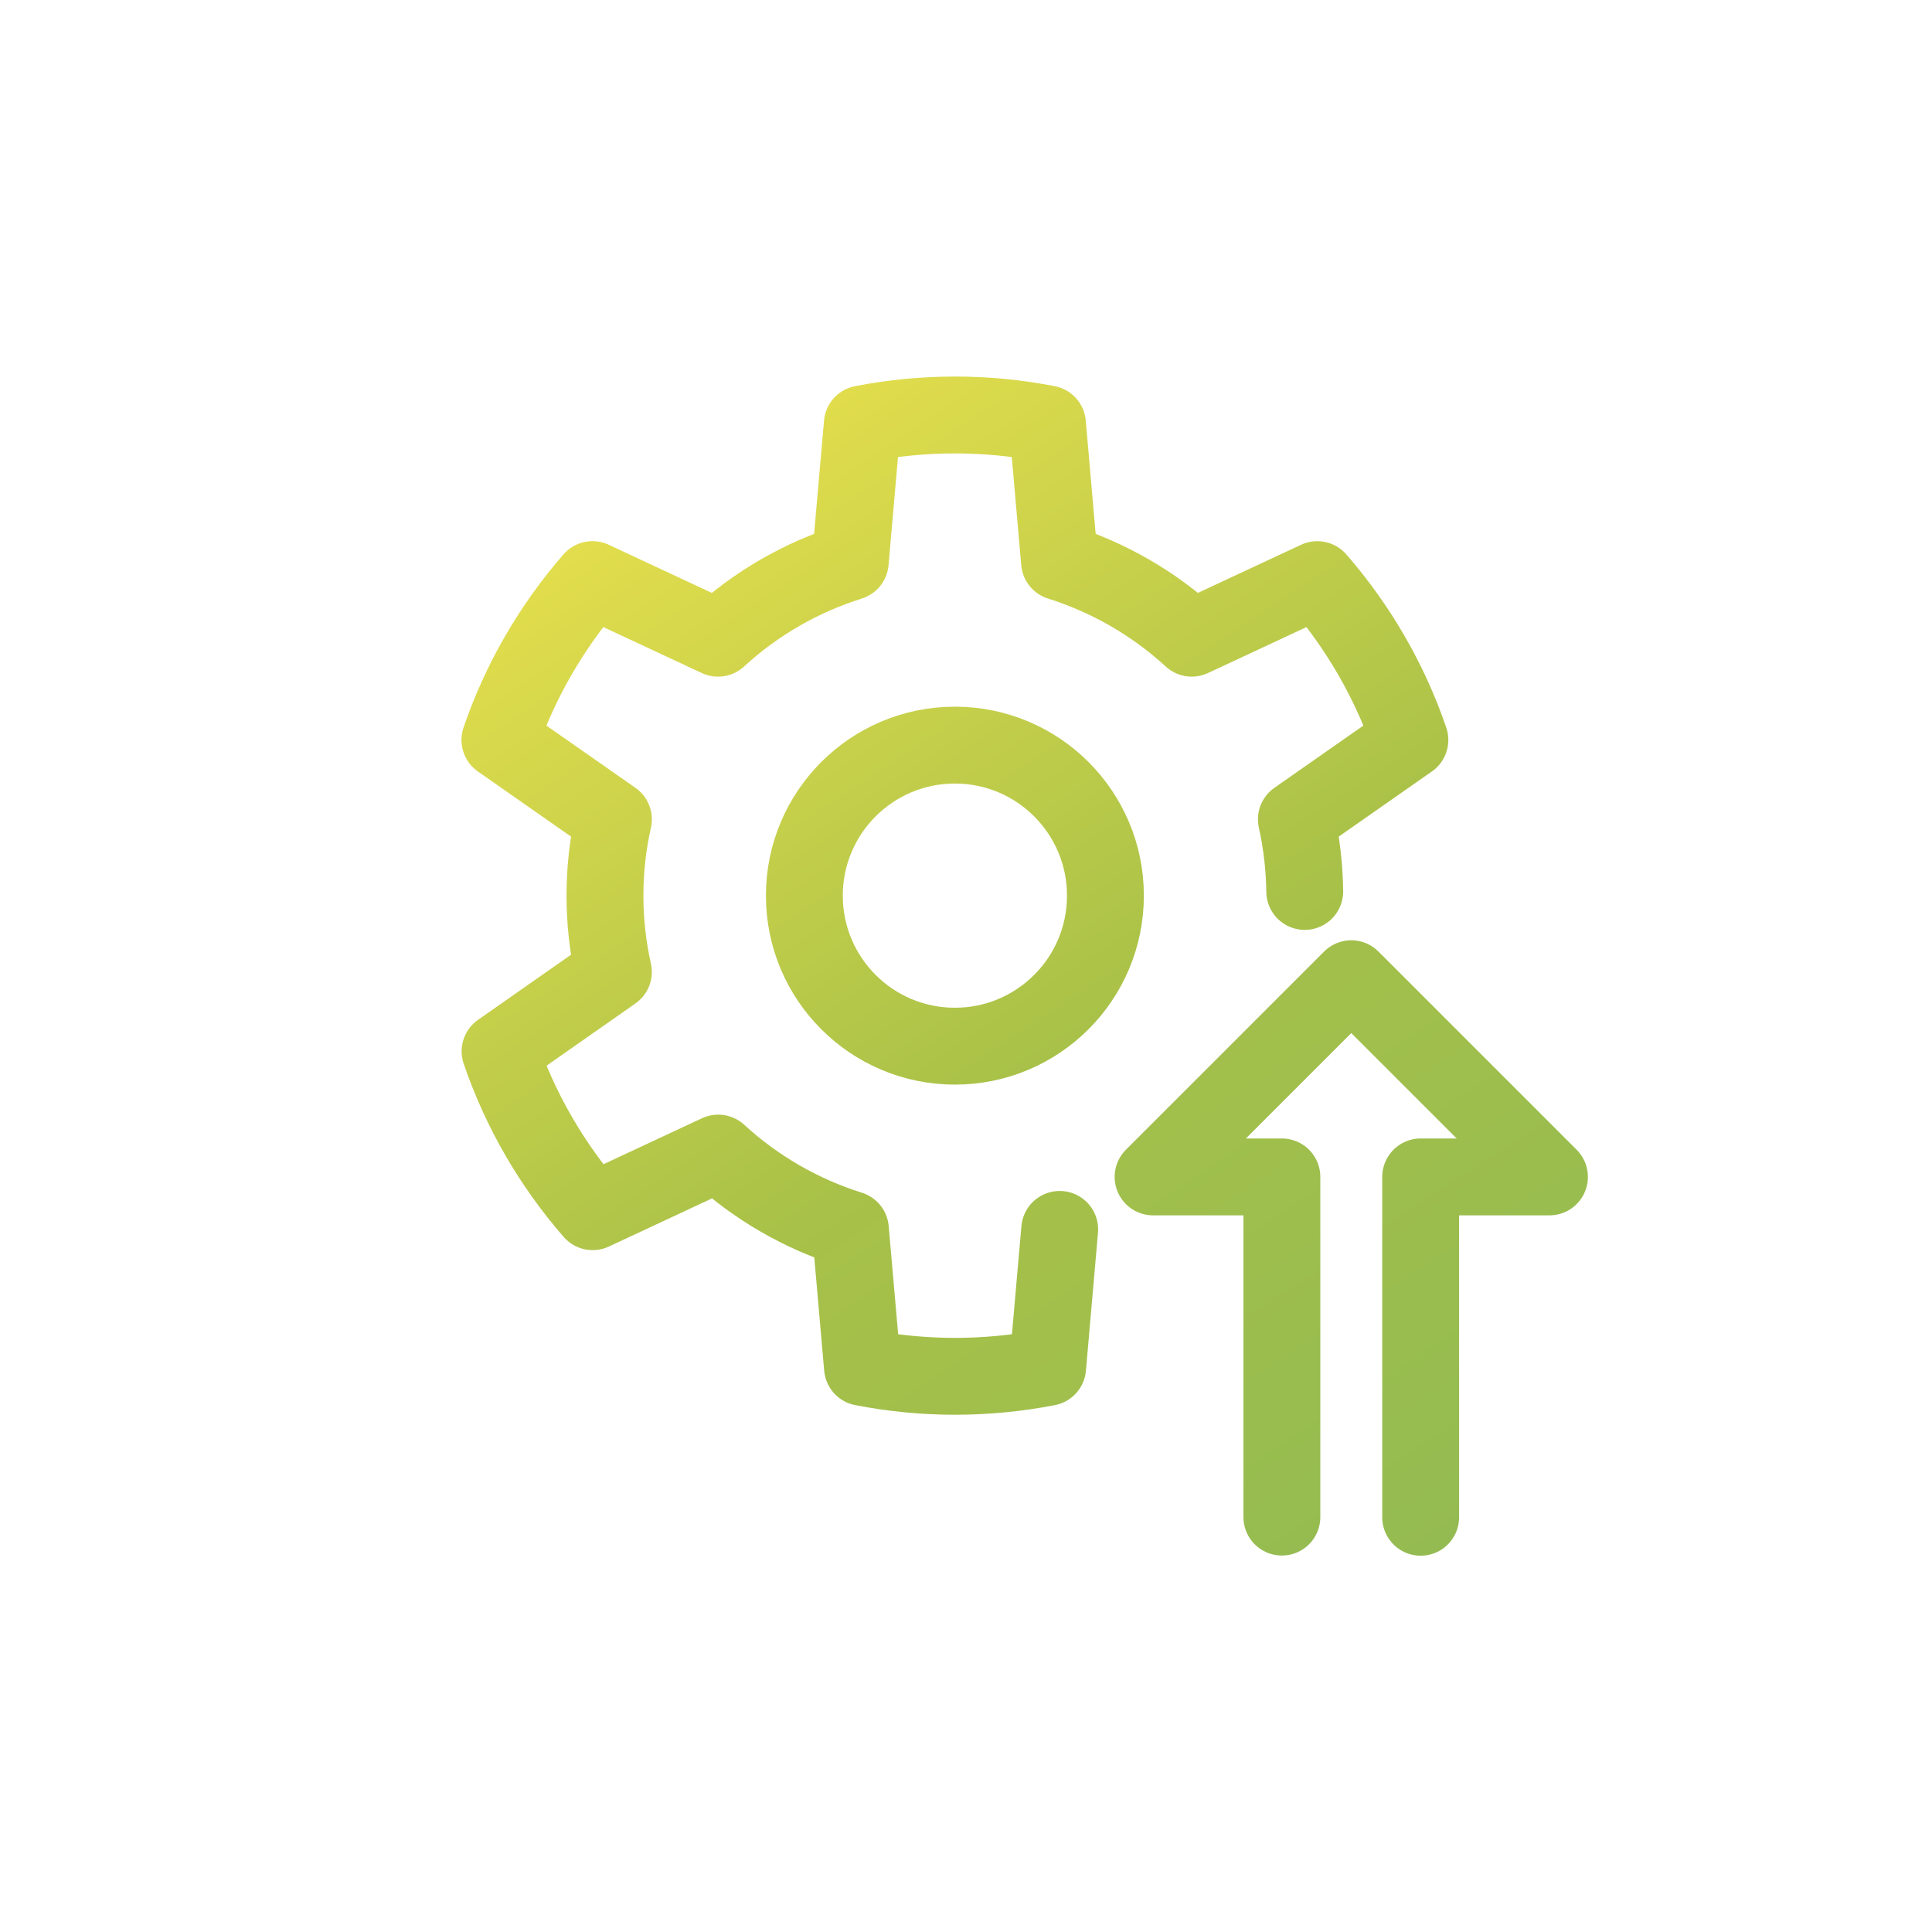
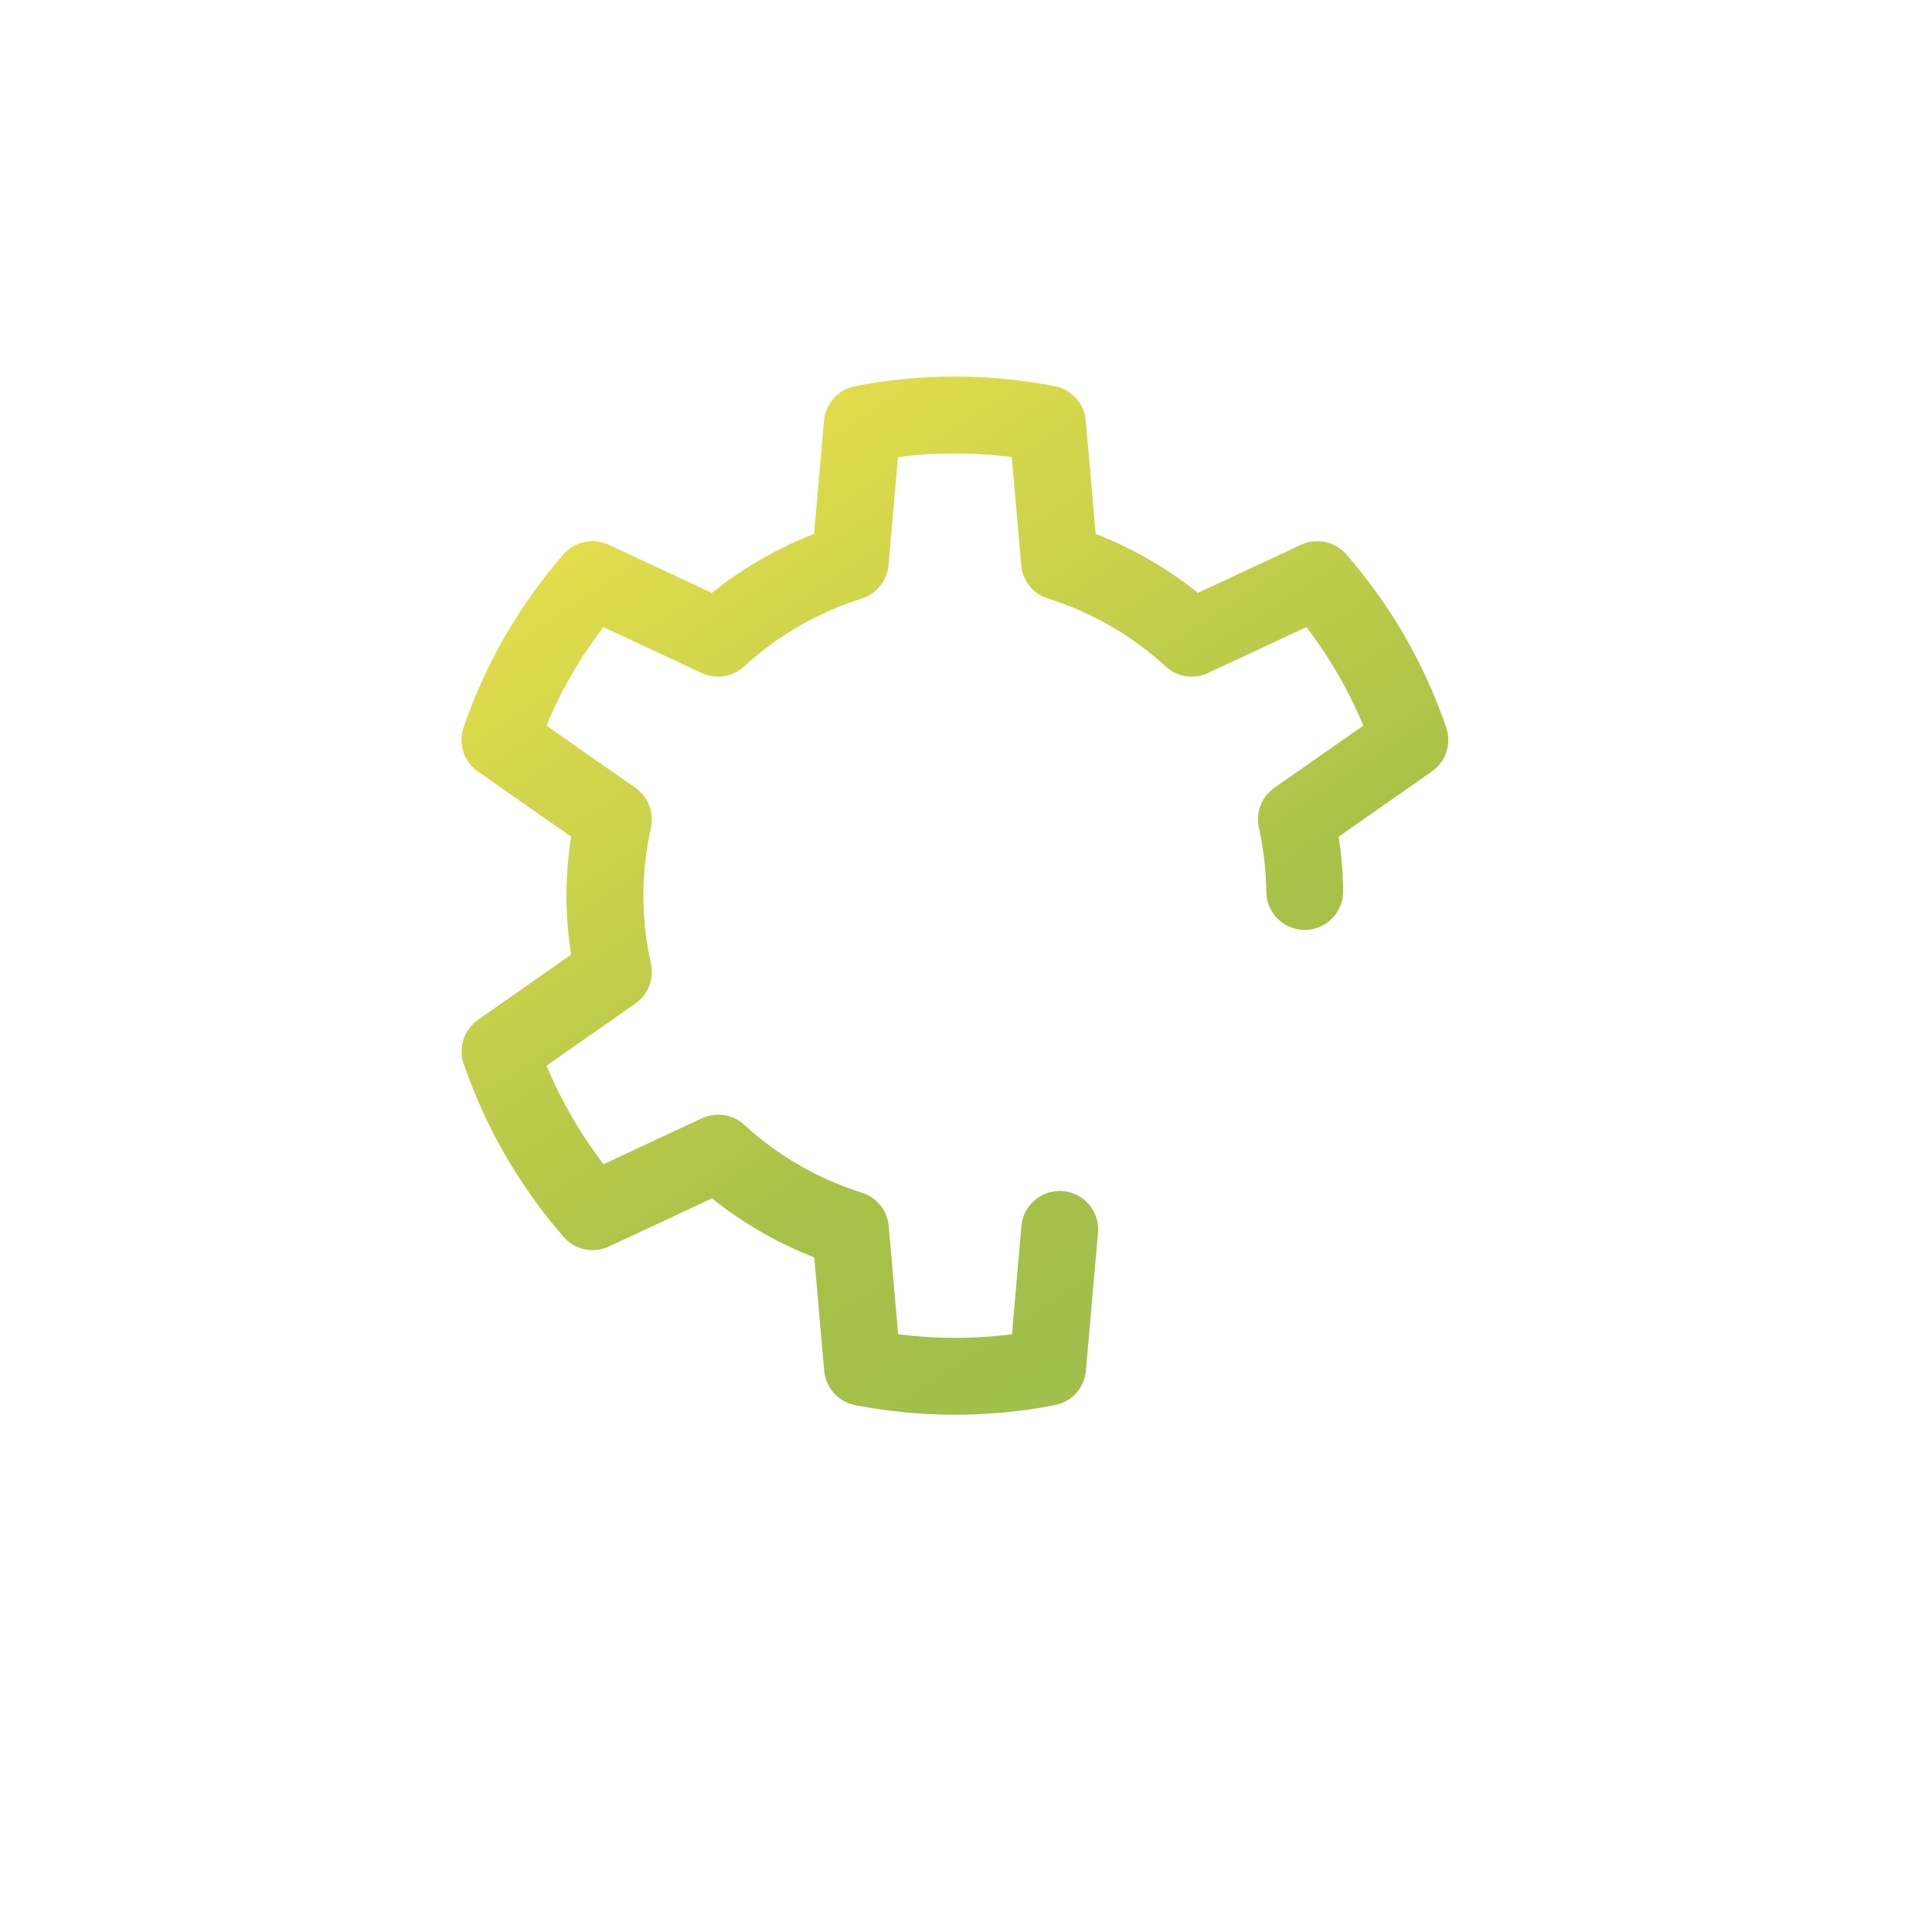
<svg xmlns="http://www.w3.org/2000/svg" version="1.1" id="Capa_1" x="0px" y="0px" viewBox="0 0 1200 1200" style="enable-background:new 0 0 1200 1200;" xml:space="preserve">
  <style type="text/css">
	.st0{fill:none;}
	.st1{fill:none;stroke:url(#SVGID_1_);stroke-width:47.742;stroke-linecap:round;stroke-linejoin:round;stroke-miterlimit:2.864;}
	
		.st2{fill:none;stroke:url(#SVGID_00000078733834985591891910000010774579195099861926_);stroke-width:47.742;stroke-linecap:round;stroke-linejoin:round;stroke-miterlimit:2.864;}
	
		.st3{fill:none;stroke:url(#SVGID_00000112631471869265015130000010097522897538143113_);stroke-width:47.742;stroke-linecap:round;stroke-linejoin:round;stroke-miterlimit:2.864;}
</style>
  <rect id="subicon-implementacion" x="1.9" y="5.8" class="st0" width="1193.3" height="1193.3" />
  <linearGradient id="SVGID_1_" gradientUnits="userSpaceOnUse" x1="1.567509e-03" y1="1199.961" x2="1" y2="1199.961" gradientTransform="matrix(548.936 848.414 848.414 -548.936 -1017681.188 658932.938)">
    <stop offset="0" style="stop-color:#ECE24D" />
    <stop offset="0.5" style="stop-color:#A8C148" />
    <stop offset="1" style="stop-color:#93BB52" />
  </linearGradient>
-   <circle class="st1" cx="593.1" cy="556.3" r="93.5" />
  <linearGradient id="SVGID_00000012443916070059169850000005145695391863171221_" gradientUnits="userSpaceOnUse" x1="3.758169e-03" y1="1199.961" x2="1" y2="1199.961" gradientTransform="matrix(548.936 848.414 848.414 -548.936 -1017681.188 658932.938)">
    <stop offset="0" style="stop-color:#ECE24D" />
    <stop offset="0.5" style="stop-color:#A8C148" />
    <stop offset="1" style="stop-color:#93BB52" />
  </linearGradient>
  <path style="fill:none;stroke:url(#SVGID_00000012443916070059169850000005145695391863171221_);stroke-width:47.742;stroke-linecap:round;stroke-linejoin:round;stroke-miterlimit:2.864;" d="  M810.4,553.7c-0.2-15-1.9-30-5.2-44.8l70.5-49.3c-12.5-36.6-32.1-70.4-57.5-99.6l-78,36.4c-23.5-21.6-51.6-37.8-82.1-47.4l-7.5-85.7  c-38-7.4-77-7.4-115,0l-7.5,85.7c-30.5,9.6-58.5,25.7-82.1,47.4l-78-36.4c-25.4,29.2-45,63-57.5,99.6l70.5,49.3  c-7,31.2-7,63.6,0,94.8L310.6,653c12.5,36.6,32.1,70.4,57.5,99.6l78-36.4c23.5,21.6,51.6,37.8,82.1,47.4l7.5,85.7  c38,7.4,77,7.4,115,0l7.5-85.7" />
  <linearGradient id="SVGID_00000121280192485975448090000012817741703787286925_" gradientUnits="userSpaceOnUse" x1="-9.006930e-02" y1="1200.048" x2="0.908" y2="1200.048" gradientTransform="matrix(548.936 848.414 848.414 -548.936 -1017681.188 658932.938)">
    <stop offset="0" style="stop-color:#ECE24D" />
    <stop offset="0.5" style="stop-color:#A8C148" />
    <stop offset="1" style="stop-color:#93BB52" />
  </linearGradient>
-   <path style="fill:none;stroke:url(#SVGID_00000121280192485975448090000012817741703787286925_);stroke-width:47.742;stroke-linecap:round;stroke-linejoin:round;stroke-miterlimit:2.864;" d="  M796.2,942.3V731h-80l123.1-123.1L962.4,731h-80v211.4" />
</svg>